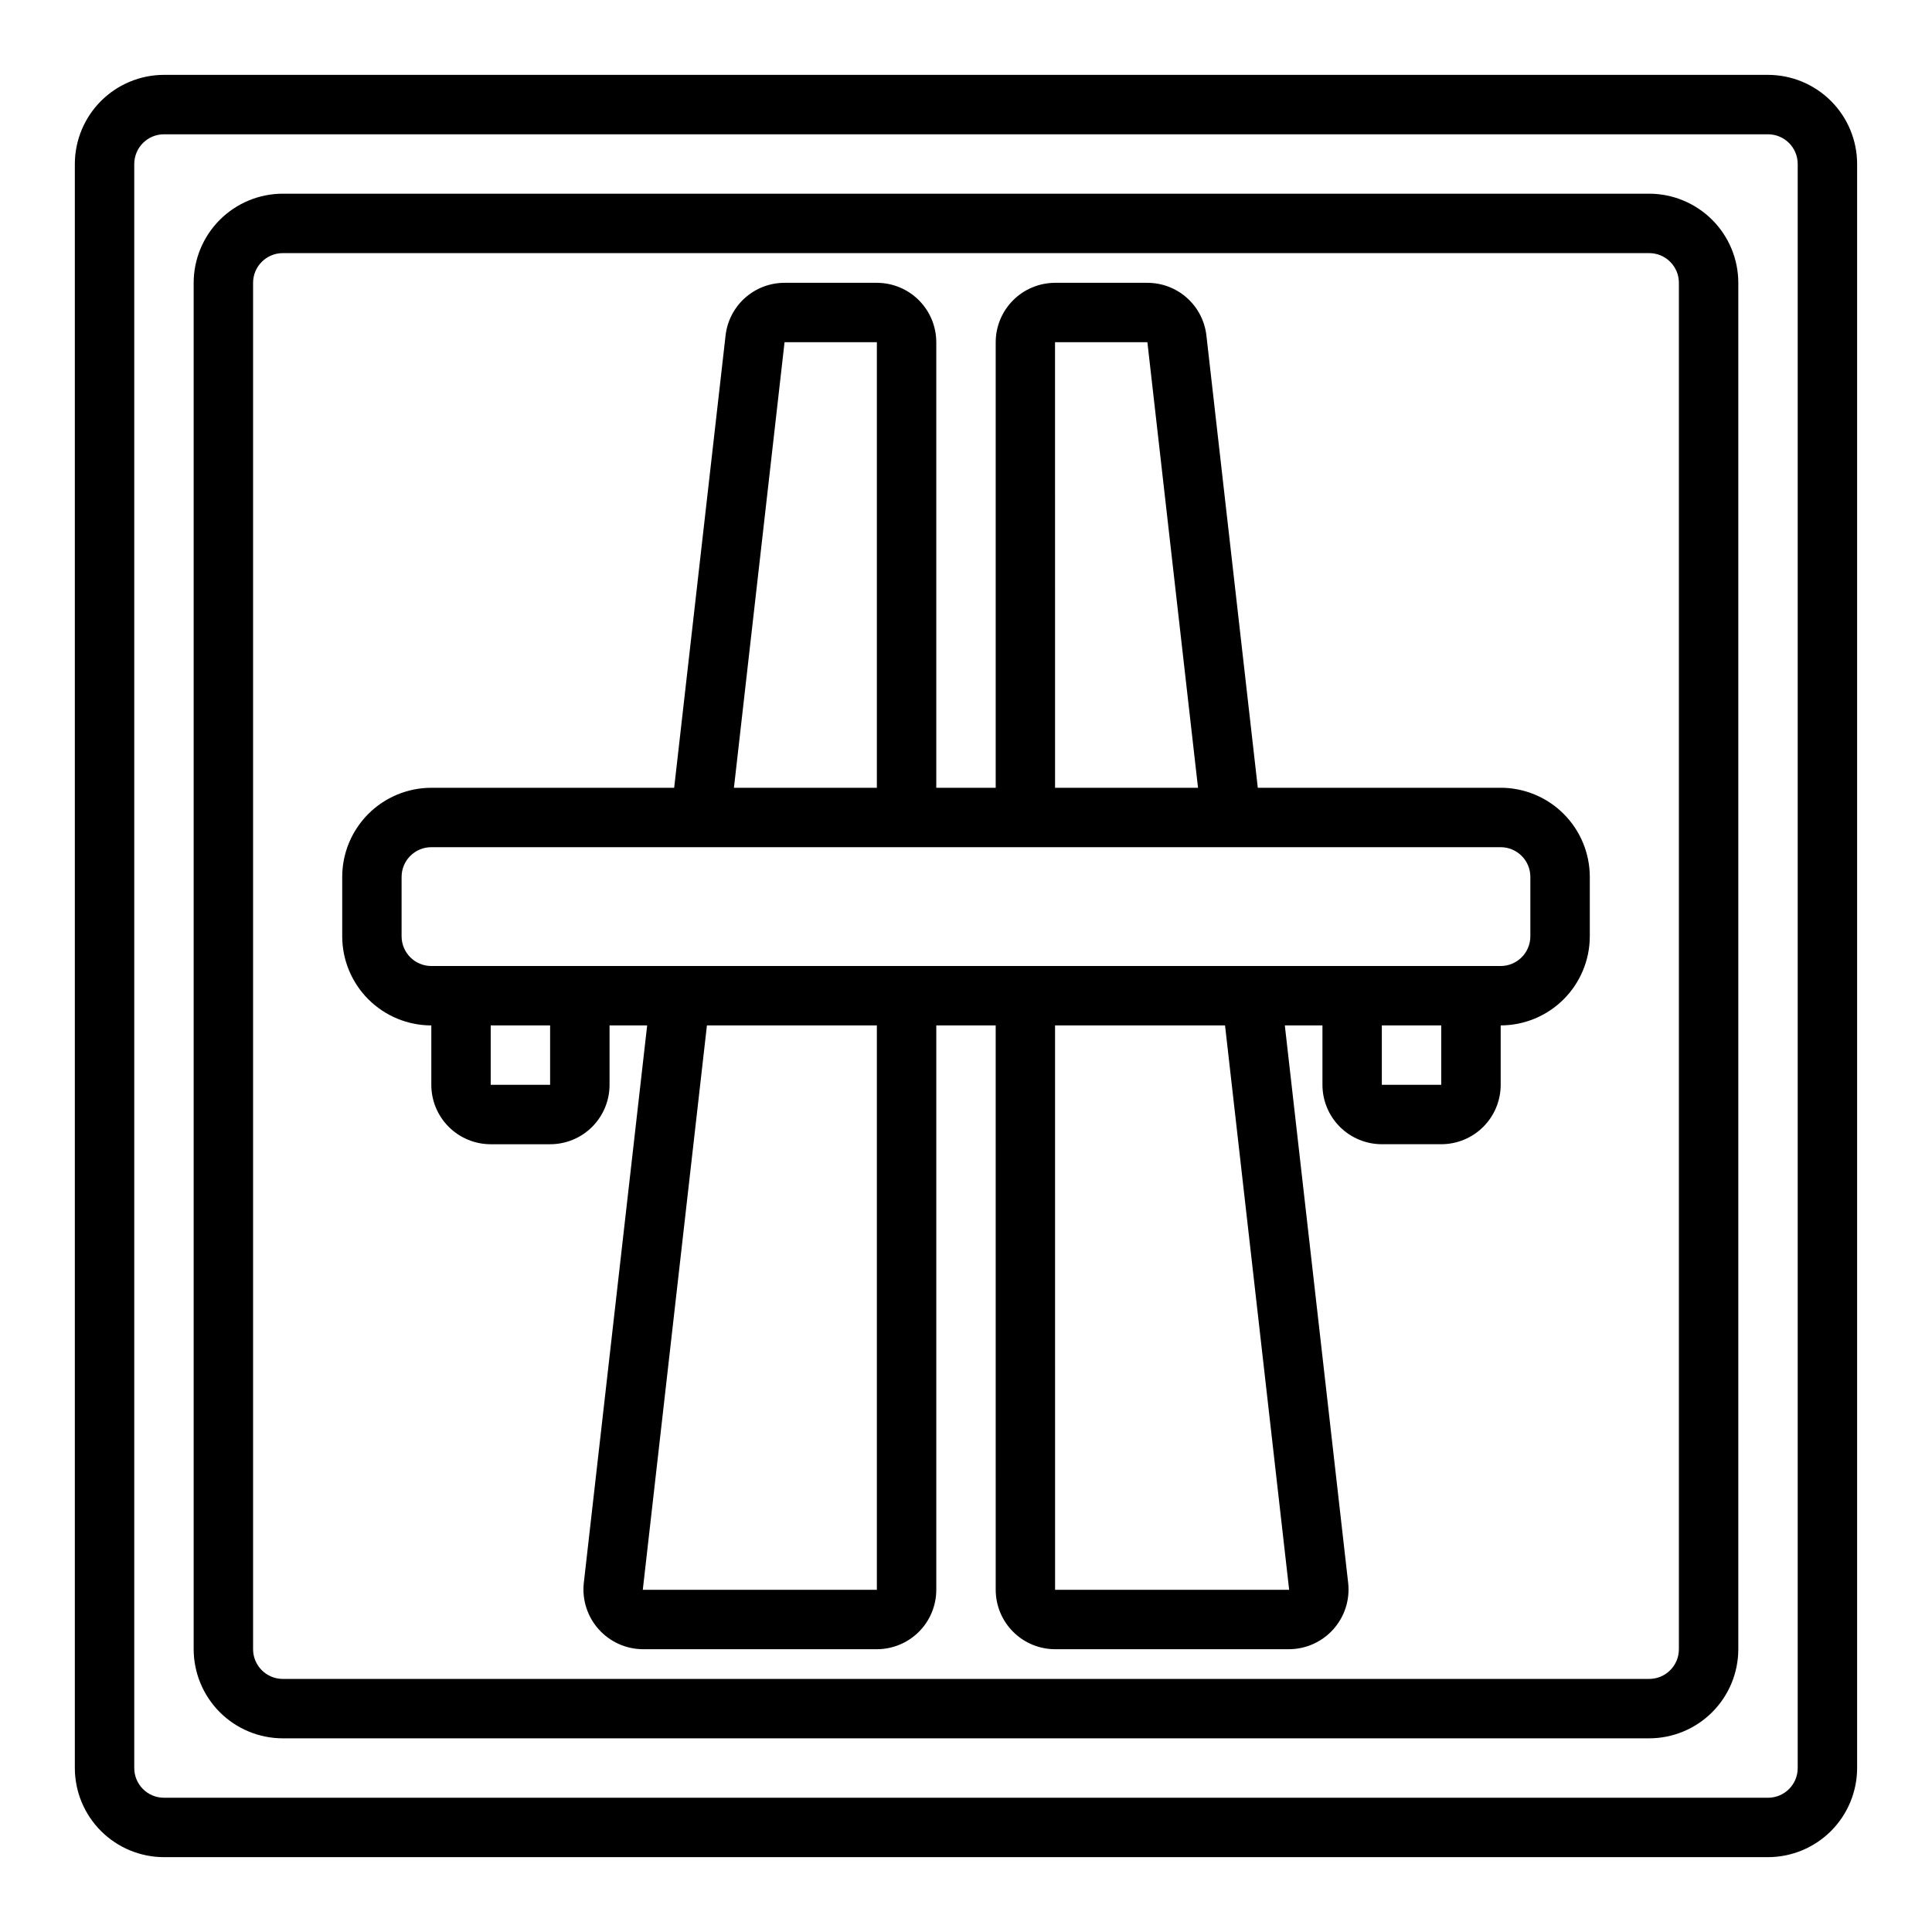
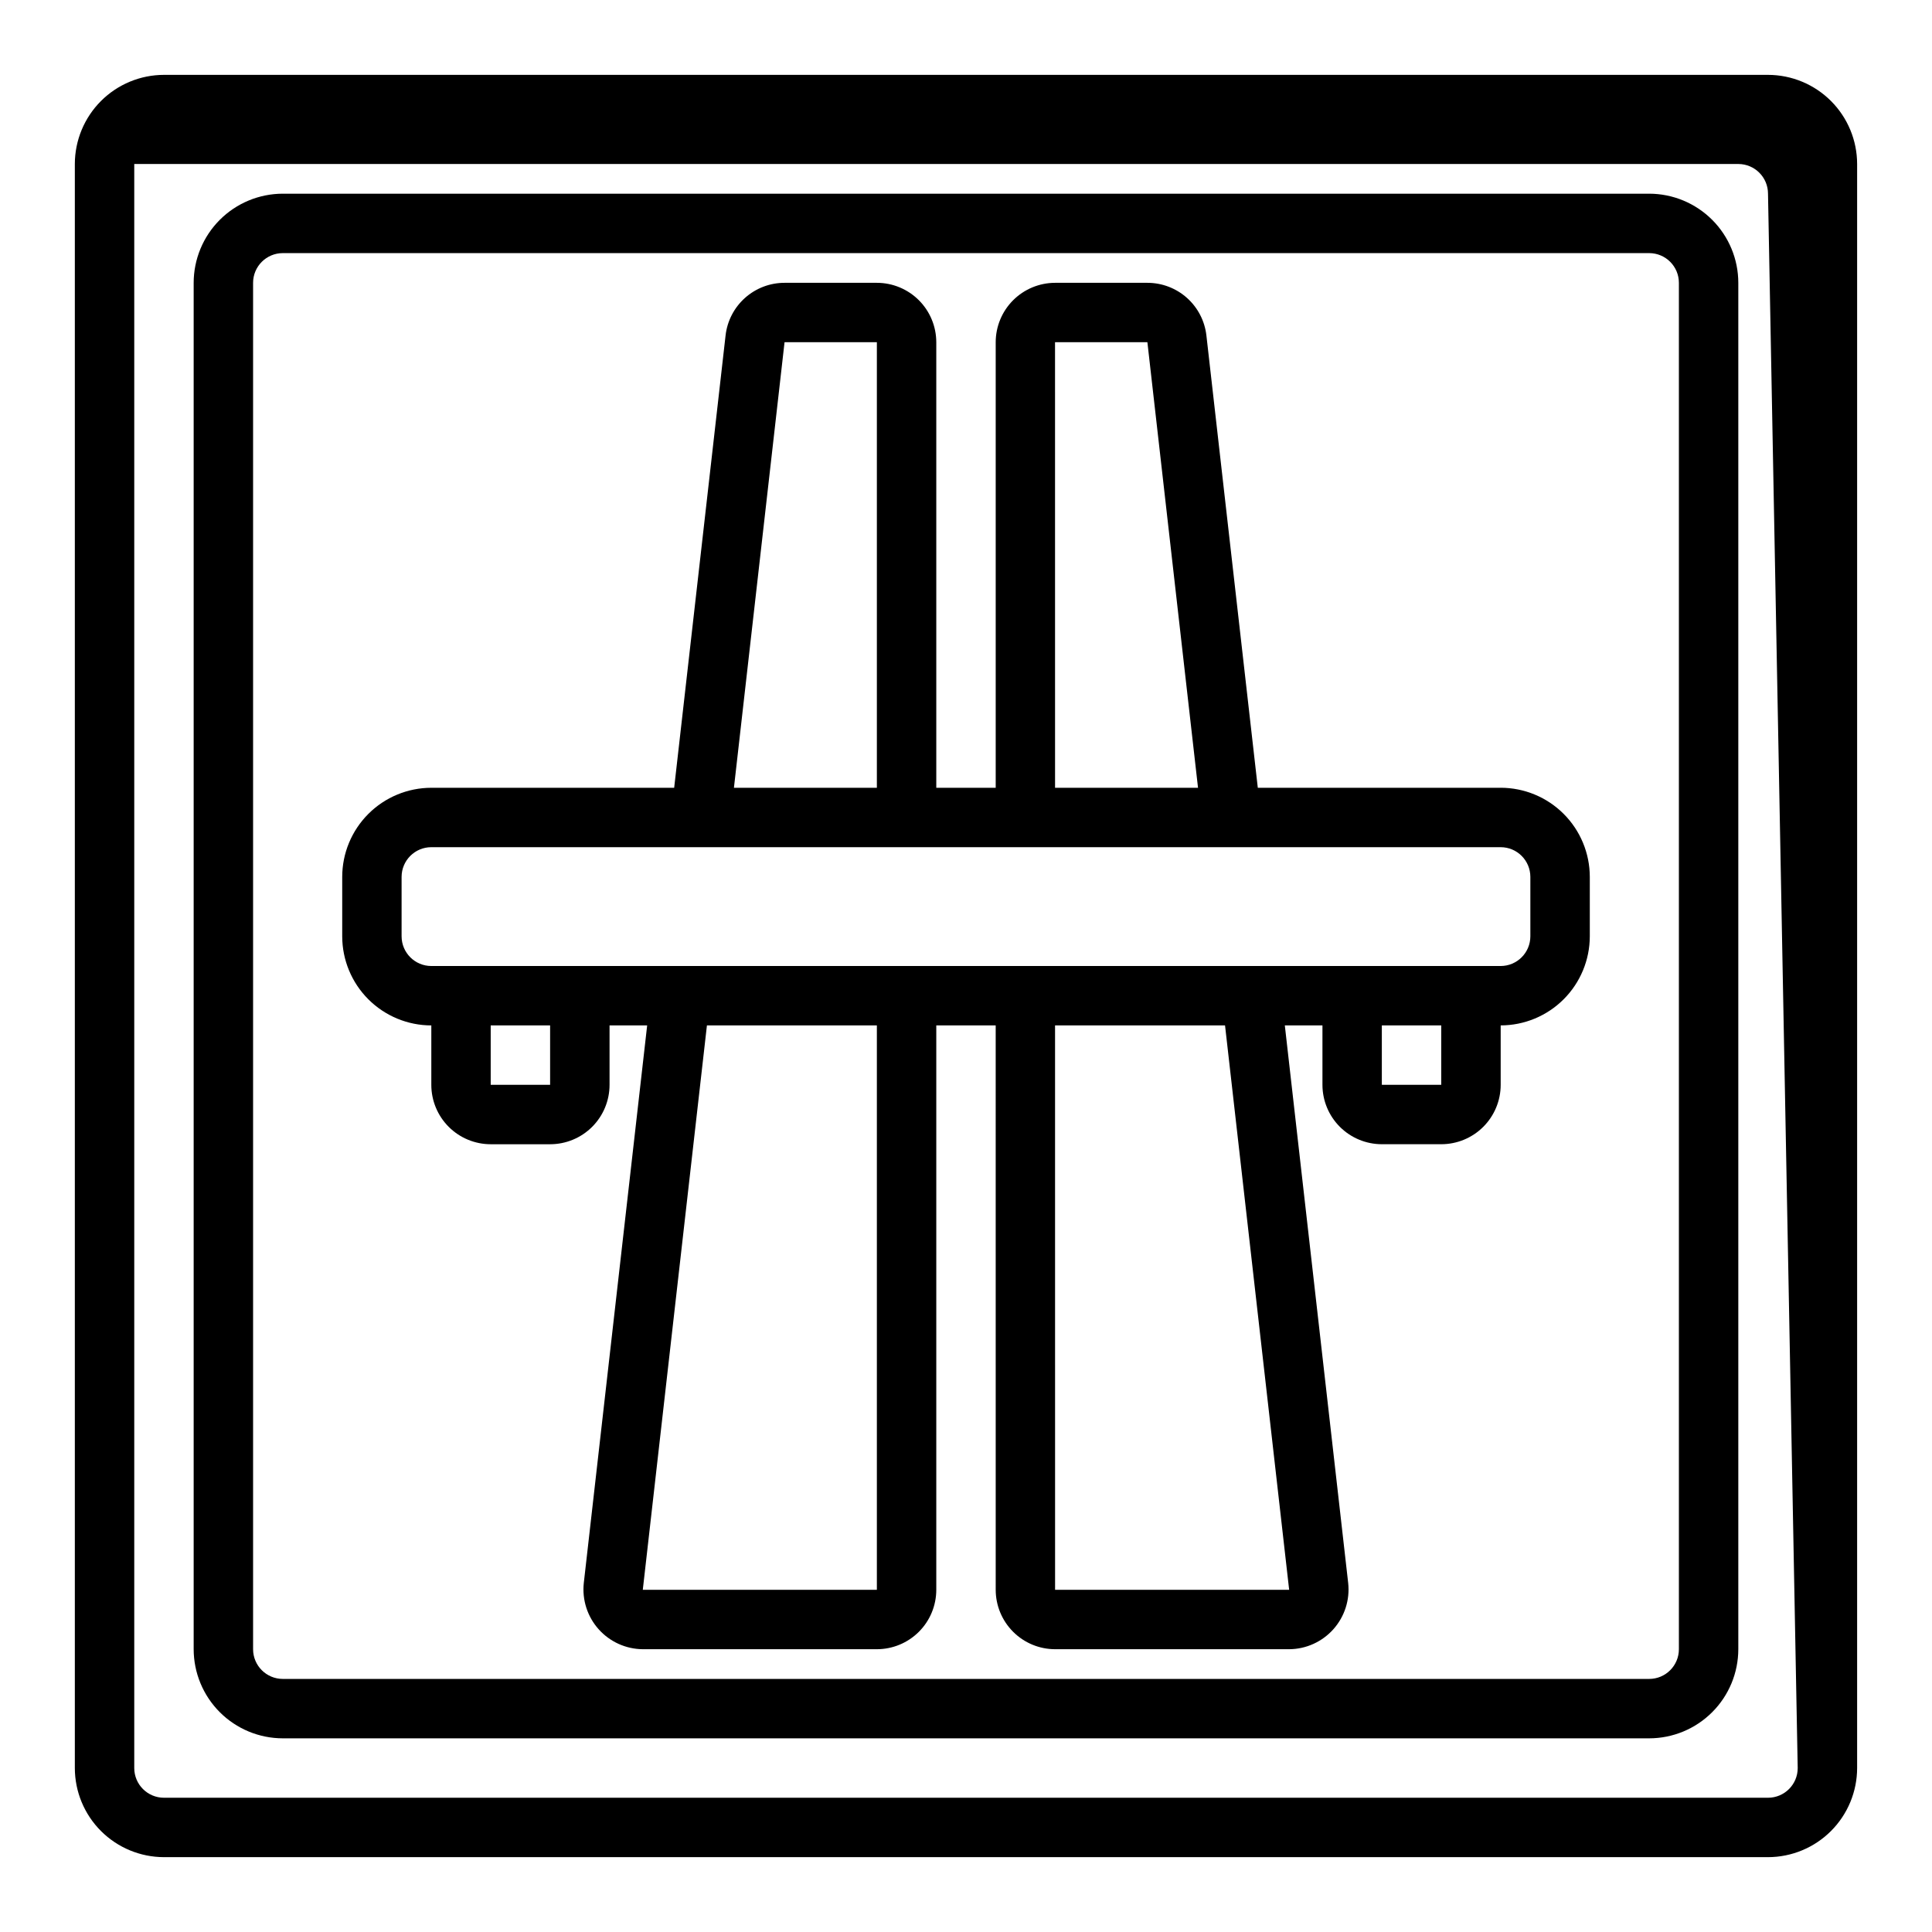
<svg xmlns="http://www.w3.org/2000/svg" fill="#000000" width="800px" height="800px" version="1.1" viewBox="144 144 512 512">
-   <path d="m612.54 163.84h-425.09c-6.262 0.008-12.262 2.5-16.691 6.926-4.426 4.43-6.918 10.43-6.926 16.691v425.09c0.008 6.262 2.5 12.266 6.926 16.691 4.43 4.426 10.43 6.918 16.691 6.926h425.09c6.262-0.008 12.266-2.5 16.691-6.926s6.918-10.43 6.926-16.691v-425.09c-0.008-6.262-2.5-12.262-6.926-16.691-4.426-4.426-10.43-6.918-16.691-6.926zm7.871 448.71c0 4.348-3.523 7.871-7.871 7.871h-425.09c-4.344-0.004-7.867-3.523-7.871-7.871v-425.09c0.004-4.344 3.527-7.867 7.871-7.871h425.09c4.348 0.004 7.871 3.527 7.871 7.871zm-39.359-417.22h-362.11c-6.262 0.008-12.262 2.5-16.691 6.926-4.426 4.43-6.918 10.43-6.926 16.691v362.11c0.008 6.262 2.5 12.266 6.926 16.691 4.43 4.43 10.43 6.918 16.691 6.926h362.11c6.262-0.008 12.266-2.496 16.691-6.926 4.43-4.426 6.918-10.43 6.926-16.691v-362.11c-0.008-6.262-2.496-12.262-6.926-16.691-4.426-4.426-10.43-6.918-16.691-6.926zm7.871 385.73c0 4.348-3.523 7.871-7.871 7.871h-362.11c-4.344-0.004-7.867-3.523-7.871-7.871v-362.11c0.004-4.344 3.527-7.867 7.871-7.871h362.11c4.348 0.004 7.871 3.523 7.871 7.871zm-47.23-228.29h-64.363l-13.621-119.86c-0.434-3.84-2.269-7.387-5.152-9.965-2.883-2.574-6.617-3.996-10.48-3.996h-24.465c-4.172 0.008-8.176 1.668-11.125 4.617-2.953 2.953-4.613 6.953-4.617 11.129v118.08h-15.746v-118.08c-0.004-4.176-1.664-8.176-4.613-11.129-2.953-2.953-6.957-4.613-11.129-4.617h-24.461c-3.867-0.004-7.602 1.418-10.488 3.996-2.883 2.574-4.719 6.121-5.152 9.965l-13.621 119.86h-64.359c-6.262 0.008-12.262 2.496-16.691 6.926-4.426 4.426-6.918 10.43-6.922 16.691v15.742c0.004 6.262 2.496 12.266 6.922 16.691 4.43 4.43 10.43 6.918 16.691 6.926v15.746c0 4.176 1.66 8.18 4.613 11.133 2.953 2.949 6.957 4.609 11.133 4.609h15.742c4.176 0 8.18-1.66 11.133-4.609 2.953-2.953 4.613-6.957 4.613-11.133v-15.746h9.969l-16.797 147.79c-0.473 4.449 0.957 8.891 3.938 12.227 2.981 3.34 7.234 5.262 11.707 5.293h62.031c4.172-0.004 8.176-1.664 11.129-4.617 2.949-2.949 4.609-6.953 4.613-11.125v-149.57h15.742l0.004 149.57c0.004 4.172 1.664 8.176 4.617 11.125 2.949 2.953 6.953 4.613 11.125 4.617h62.031c4.477-0.027 8.73-1.953 11.711-5.293 2.981-3.34 4.406-7.785 3.926-12.234l-16.793-147.79h9.973v15.746c0 4.176 1.66 8.18 4.613 11.133 2.953 2.949 6.957 4.609 11.133 4.609h15.742c4.176 0 8.184-1.66 11.133-4.609 2.953-2.953 4.613-6.957 4.613-11.133v-15.746c6.262-0.008 12.266-2.496 16.691-6.926 4.426-4.426 6.918-10.43 6.926-16.691v-15.742c-0.008-6.262-2.5-12.266-6.926-16.691-4.426-4.43-10.43-6.918-16.691-6.926zm-118.1-118.08h24.477l13.418 118.08-37.887-0.004zm-71.68 0h24.465v118.08h-37.879zm-62.129 196.8h-15.742v-15.746h15.742zm86.594 133.82h-62.031l16.996-149.57h45.035zm109.26 0h-62.031l-0.008-149.57h45.047zm40.305-133.82h-15.742v-15.746h15.742zm23.617-39.359v-0.004c-0.004 4.348-3.523 7.871-7.871 7.875h-283.39c-4.344-0.004-7.867-3.527-7.871-7.875v-15.742c0.004-4.348 3.527-7.867 7.871-7.871h283.39c4.348 0 7.867 3.523 7.871 7.871z" />
+   <path d="m612.54 163.84h-425.09c-6.262 0.008-12.262 2.5-16.691 6.926-4.426 4.43-6.918 10.43-6.926 16.691v425.09c0.008 6.262 2.5 12.266 6.926 16.691 4.43 4.426 10.43 6.918 16.691 6.926h425.09c6.262-0.008 12.266-2.5 16.691-6.926s6.918-10.43 6.926-16.691v-425.09c-0.008-6.262-2.5-12.262-6.926-16.691-4.426-4.426-10.43-6.918-16.691-6.926zm7.871 448.71c0 4.348-3.523 7.871-7.871 7.871h-425.09c-4.344-0.004-7.867-3.523-7.871-7.871v-425.09h425.09c4.348 0.004 7.871 3.527 7.871 7.871zm-39.359-417.22h-362.11c-6.262 0.008-12.262 2.5-16.691 6.926-4.426 4.43-6.918 10.43-6.926 16.691v362.11c0.008 6.262 2.5 12.266 6.926 16.691 4.43 4.43 10.43 6.918 16.691 6.926h362.11c6.262-0.008 12.266-2.496 16.691-6.926 4.43-4.426 6.918-10.43 6.926-16.691v-362.11c-0.008-6.262-2.496-12.262-6.926-16.691-4.426-4.426-10.43-6.918-16.691-6.926zm7.871 385.73c0 4.348-3.523 7.871-7.871 7.871h-362.11c-4.344-0.004-7.867-3.523-7.871-7.871v-362.11c0.004-4.344 3.527-7.867 7.871-7.871h362.11c4.348 0.004 7.871 3.523 7.871 7.871zm-47.23-228.29h-64.363l-13.621-119.86c-0.434-3.84-2.269-7.387-5.152-9.965-2.883-2.574-6.617-3.996-10.48-3.996h-24.465c-4.172 0.008-8.176 1.668-11.125 4.617-2.953 2.953-4.613 6.953-4.617 11.129v118.08h-15.746v-118.08c-0.004-4.176-1.664-8.176-4.613-11.129-2.953-2.953-6.957-4.613-11.129-4.617h-24.461c-3.867-0.004-7.602 1.418-10.488 3.996-2.883 2.574-4.719 6.121-5.152 9.965l-13.621 119.86h-64.359c-6.262 0.008-12.262 2.496-16.691 6.926-4.426 4.426-6.918 10.43-6.922 16.691v15.742c0.004 6.262 2.496 12.266 6.922 16.691 4.43 4.43 10.43 6.918 16.691 6.926v15.746c0 4.176 1.66 8.18 4.613 11.133 2.953 2.949 6.957 4.609 11.133 4.609h15.742c4.176 0 8.18-1.66 11.133-4.609 2.953-2.953 4.613-6.957 4.613-11.133v-15.746h9.969l-16.797 147.79c-0.473 4.449 0.957 8.891 3.938 12.227 2.981 3.34 7.234 5.262 11.707 5.293h62.031c4.172-0.004 8.176-1.664 11.129-4.617 2.949-2.949 4.609-6.953 4.613-11.125v-149.57h15.742l0.004 149.57c0.004 4.172 1.664 8.176 4.617 11.125 2.949 2.953 6.953 4.613 11.125 4.617h62.031c4.477-0.027 8.73-1.953 11.711-5.293 2.981-3.34 4.406-7.785 3.926-12.234l-16.793-147.79h9.973v15.746c0 4.176 1.66 8.18 4.613 11.133 2.953 2.949 6.957 4.609 11.133 4.609h15.742c4.176 0 8.184-1.66 11.133-4.609 2.953-2.953 4.613-6.957 4.613-11.133v-15.746c6.262-0.008 12.266-2.496 16.691-6.926 4.426-4.426 6.918-10.43 6.926-16.691v-15.742c-0.008-6.262-2.5-12.266-6.926-16.691-4.426-4.43-10.43-6.918-16.691-6.926zm-118.1-118.08h24.477l13.418 118.08-37.887-0.004zm-71.68 0h24.465v118.08h-37.879zm-62.129 196.8h-15.742v-15.746h15.742zm86.594 133.82h-62.031l16.996-149.57h45.035zm109.26 0h-62.031l-0.008-149.57h45.047zm40.305-133.82h-15.742v-15.746h15.742zm23.617-39.359v-0.004c-0.004 4.348-3.523 7.871-7.871 7.875h-283.39c-4.344-0.004-7.867-3.527-7.871-7.875v-15.742c0.004-4.348 3.527-7.867 7.871-7.871h283.39c4.348 0 7.867 3.523 7.871 7.871z" />
</svg>